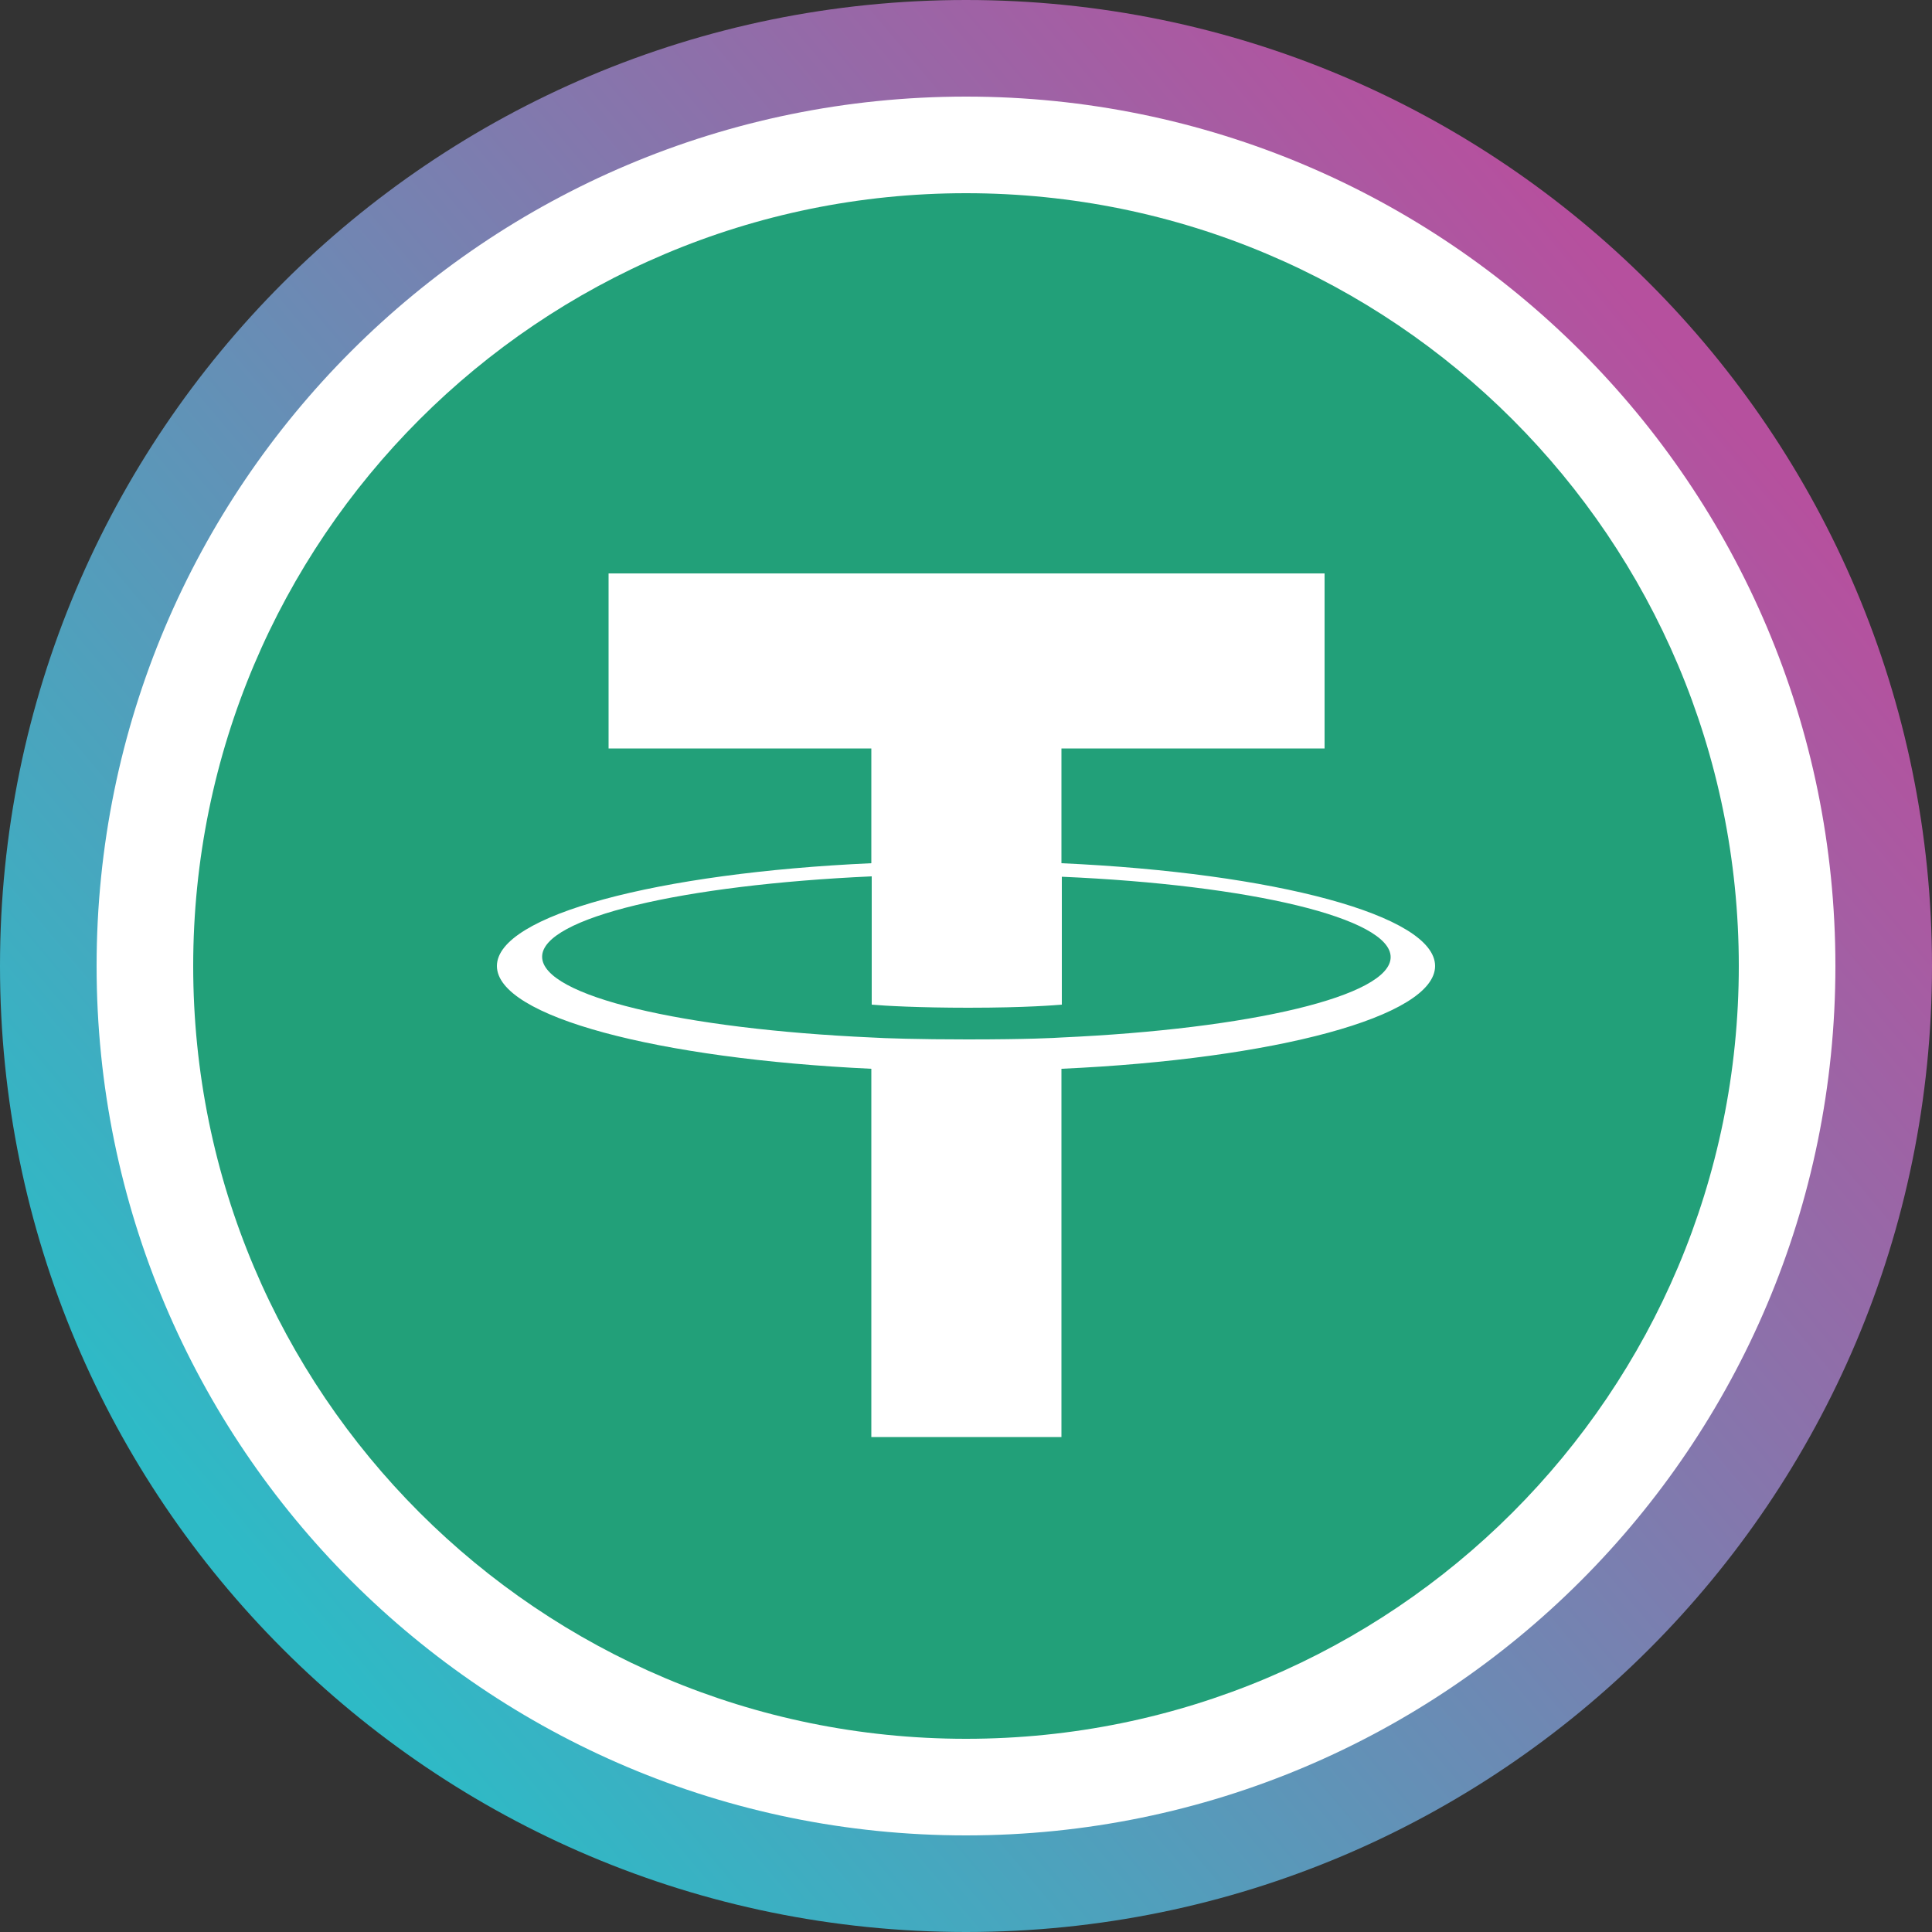
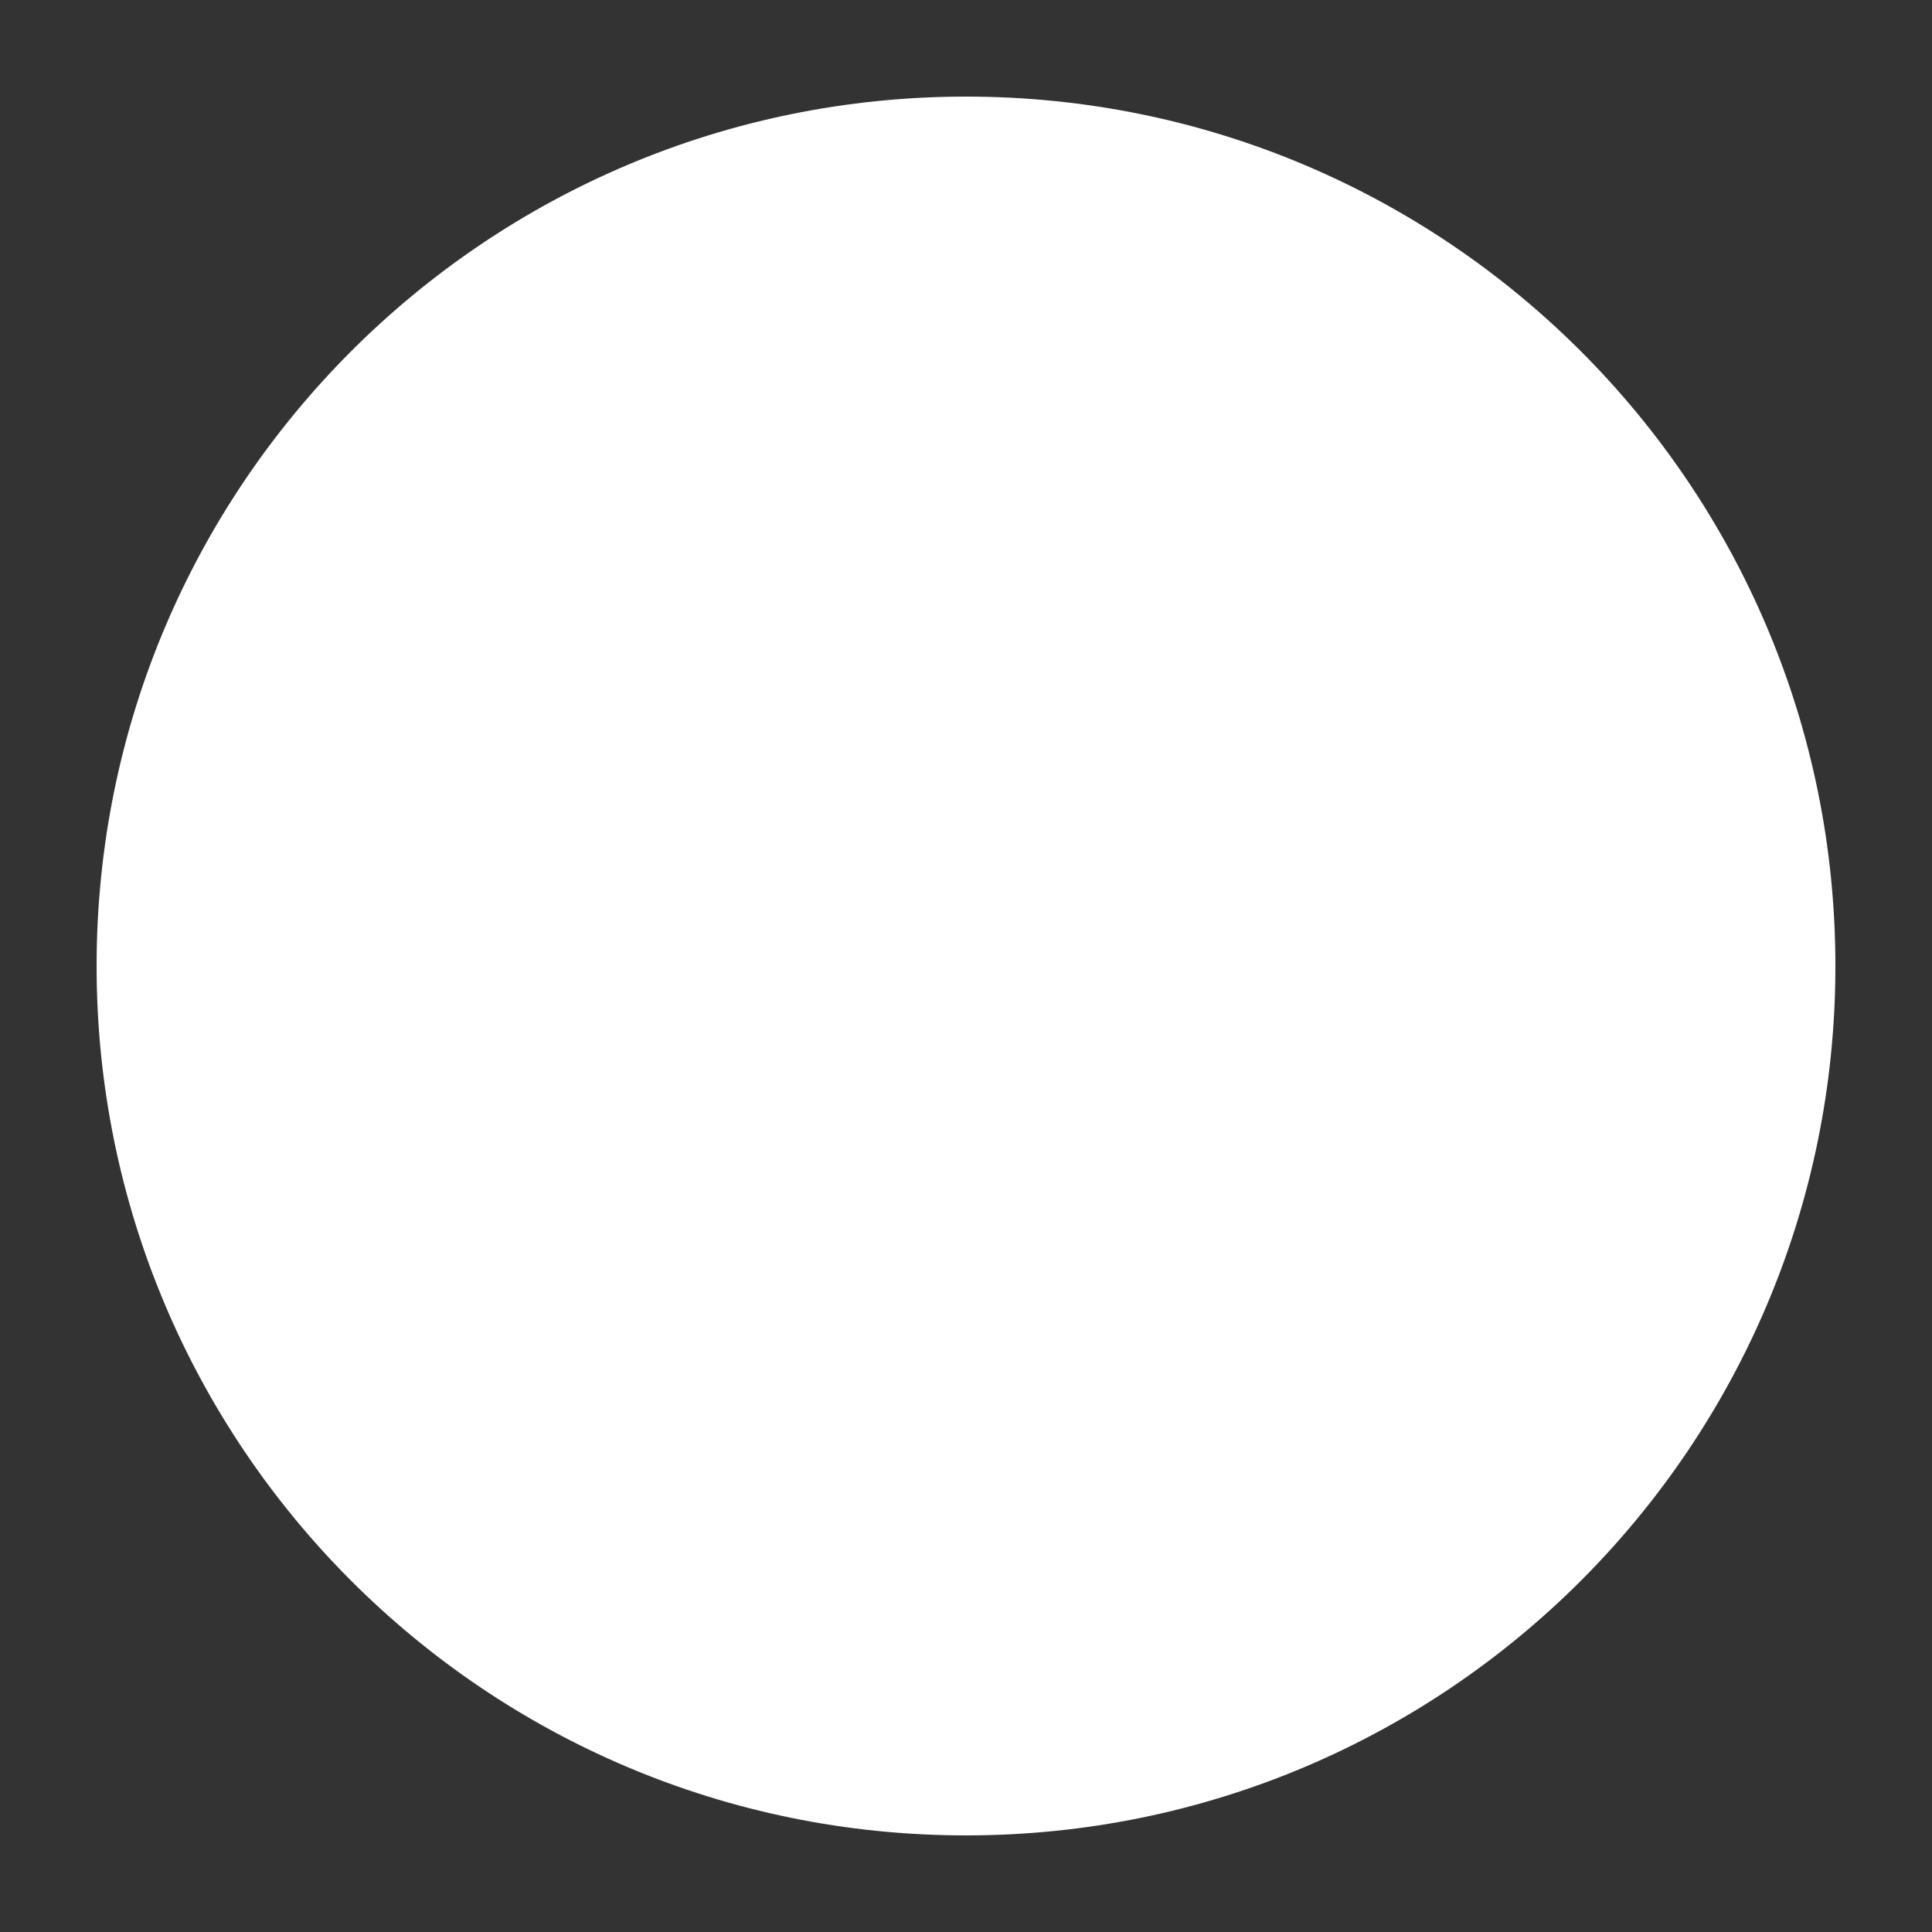
<svg xmlns="http://www.w3.org/2000/svg" version="1.1" id="Layer_1" x="0px" y="0px" viewBox="0 0 500 500" style="enable-background:new 0 0 500 500;" xml:space="preserve">
  <rect x="0" y="0" width="500" height="500" fill="#333333" stroke="none" />
  <style type="text/css">
	.st0{fill-rule:evenodd;clip-rule:evenodd;fill:url(#SVGID_1_);}
	.st1{fill-rule:evenodd;clip-rule:evenodd;fill:#FFFFFF;}
	.st2{fill-rule:evenodd;clip-rule:evenodd;fill:#22A079;}
</style>
  <linearGradient id="SVGID_1_" gradientUnits="userSpaceOnUse" x1="436.394" y1="406.721" x2="64.394" y2="93.721" gradientTransform="matrix(1 0 0 -1 0 499.89)">
    <stop offset="0" style="stop-color:#B6509E" />
    <stop offset="1" style="stop-color:#2EBAC6" />
  </linearGradient>
-   <path class="st0" d="M250,500c138.1,0,250-111.9,250-250S388.1,0,250,0S0,111.9,0,250S111.9,500,250,500z" />
  <path class="st1" d="M250,475c124.3,0,225-100.7,225-225S374.3,25,250,25S25,125.7,25,250S125.7,475,250,475z" />
-   <path class="st2" d="M250,450c110.5,0,200-89.5,200-200S360.5,50,250,50S50,139.5,50,250S139.5,450,250,450z" />
-   <path class="st1" d="M274.7,193.6v29.8l0,0c55.2,2.5,96.7,13.5,96.7,26.6c0,13.1-41.5,24.1-96.7,26.6v95.3h-49.2v-95.3  c-55.3-2.6-96.9-13.5-96.9-26.6c0-13.1,41.6-24.1,96.9-26.6v-29.7h-68v-45.3h185.3v45.3H274.7z M274.7,268.5L274.7,268.5  L274.7,268.5c48.8-2.2,85.2-10.7,85.2-20.8c0-10.1-36.4-18.7-85.1-20.8V260c-1.4,0.1-9,0.8-24.2,0.8c-12.6,0-21.8-0.5-25-0.8v-33.2  c-48.9,2.2-85.3,10.7-85.3,20.8c0,10.2,36.5,18.7,85.3,20.9v0c3.1,0.2,12.1,0.5,24.8,0.5C266.2,269,273.3,268.6,274.7,268.5z" />
</svg>